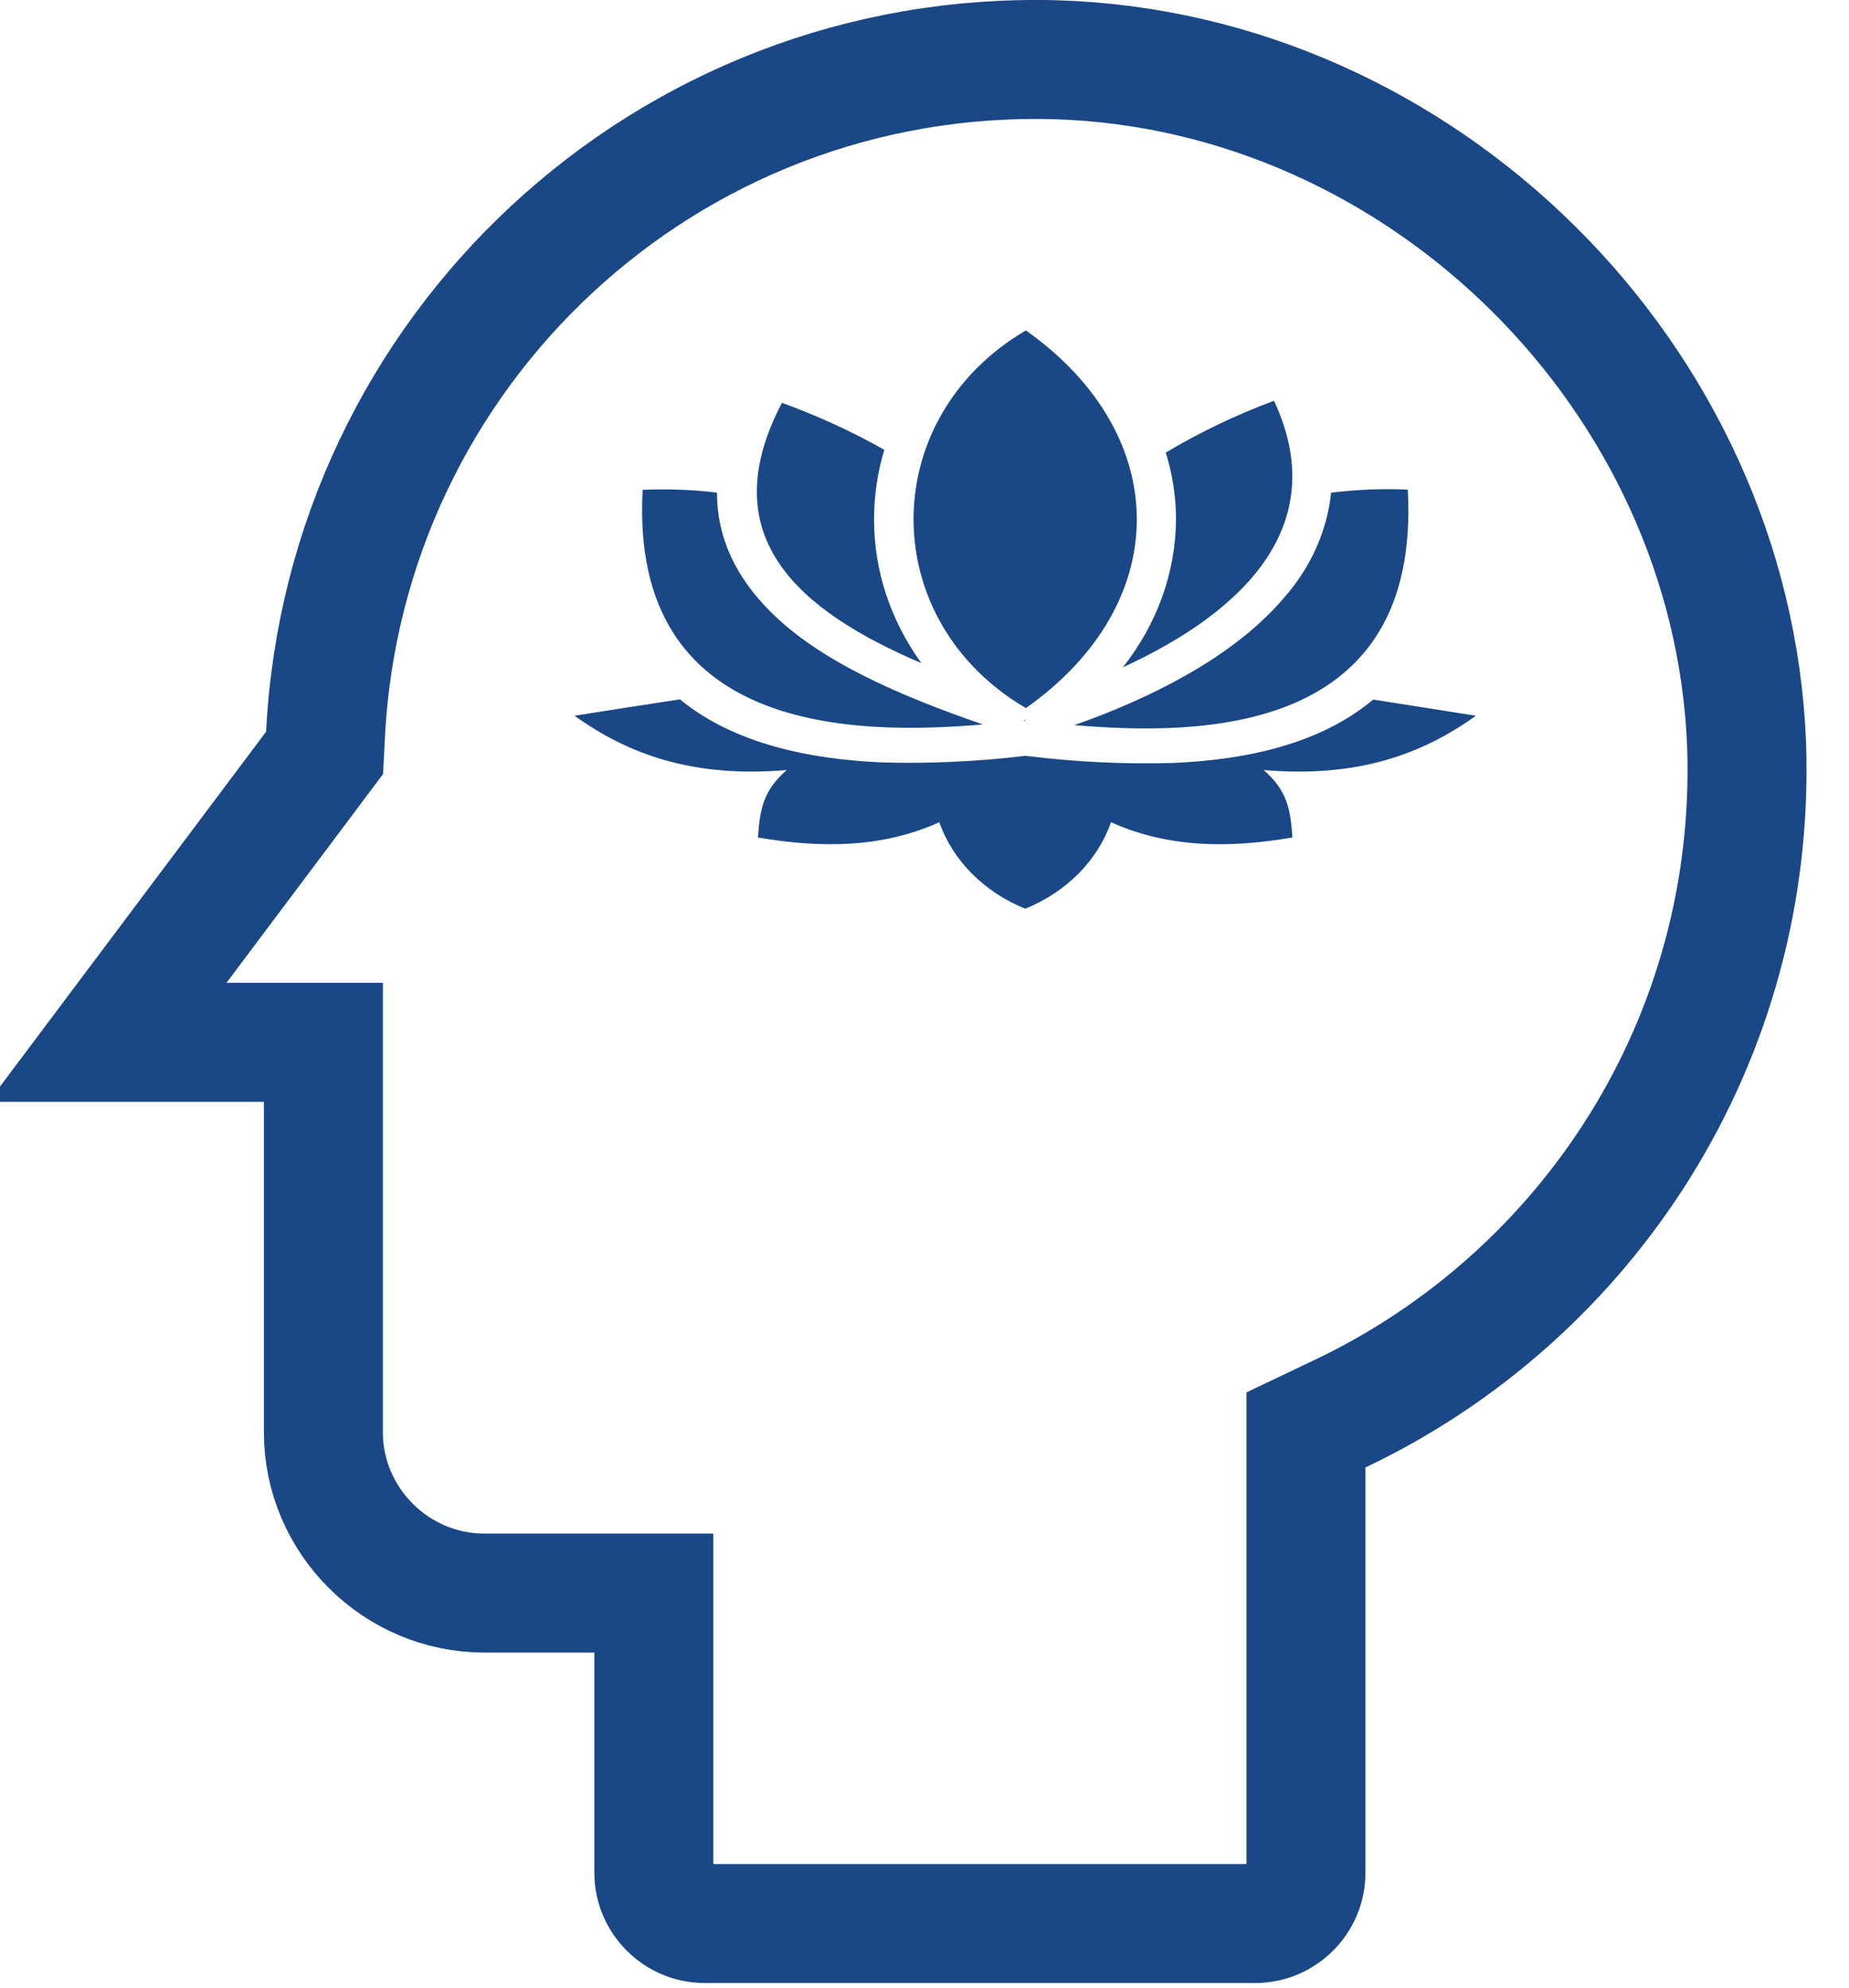
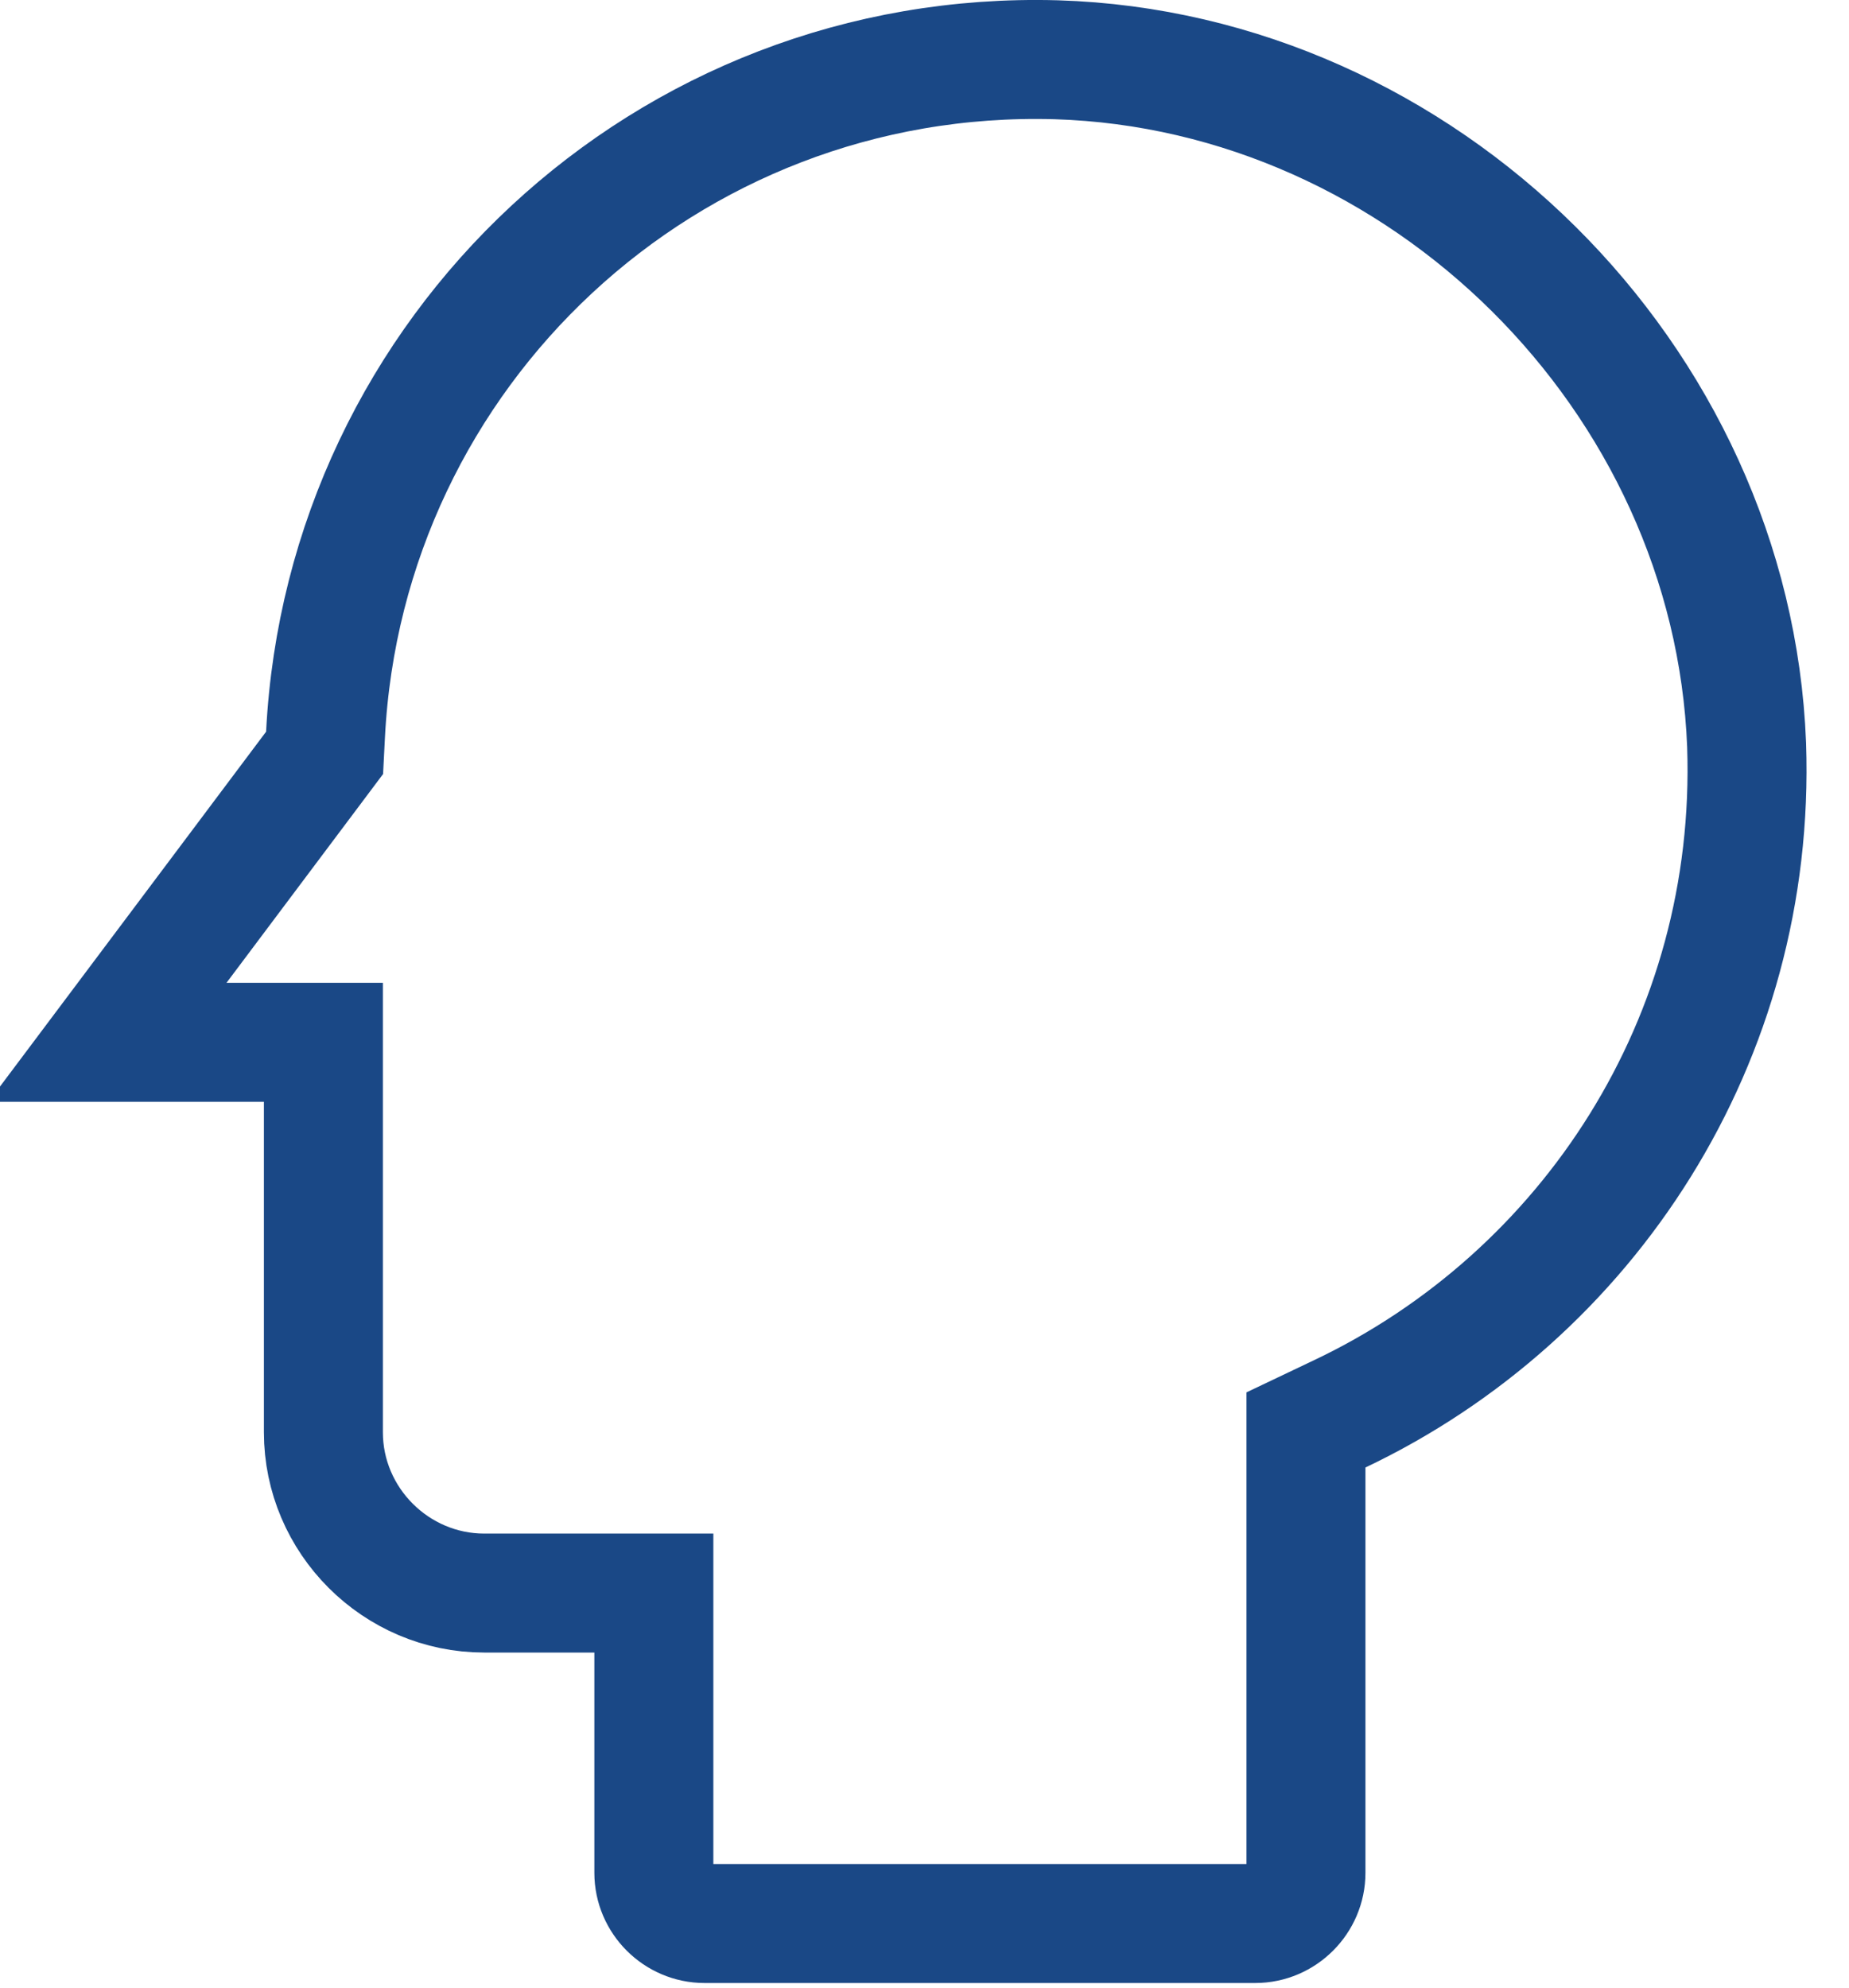
<svg xmlns="http://www.w3.org/2000/svg" fill="none" viewBox="0 0 40 43" height="43" width="40">
  <path stroke-width="2.574" stroke="#1A4886" d="M6.786 16.602L7.022 16.287L7.042 15.895C7.46 7.603 14.409 1.052 22.853 1.293C30.778 1.536 37.476 8.166 37.785 16.115C38.004 22.491 34.356 28.033 28.987 30.585L28.252 30.935V31.748V40.517C28.252 41.117 27.756 41.613 27.156 41.613H15.241C14.641 41.613 14.145 41.117 14.145 40.517V35.751V34.464H12.858H10.475C8.565 34.464 6.996 32.896 6.996 30.985V23.837V22.549H5.709H2.326L6.786 16.602Z" />
  <g clip-path="url(#clip0_1409_7263)">
-     <path fill="#1A4886" d="M12.43 15.484C13.596 16.324 15.002 16.831 17.02 16.659C16.517 17.095 16.44 17.493 16.397 18.118C17.766 18.354 19.094 18.343 20.319 17.788C20.465 18.199 20.706 18.578 21.026 18.9C21.346 19.222 21.739 19.481 22.179 19.659C22.618 19.481 23.011 19.222 23.331 18.9C23.651 18.578 23.891 18.199 24.035 17.788C25.263 18.343 26.59 18.354 27.959 18.118C27.918 17.493 27.839 17.095 27.337 16.659C29.355 16.831 30.761 16.324 31.928 15.484L29.706 15.134C28.551 16.106 26.934 16.439 25.389 16.505C24.355 16.535 23.321 16.488 22.296 16.364L22.185 16.352H22.172C21.148 16.476 20.114 16.523 19.082 16.494C17.527 16.426 15.886 16.096 14.709 15.13C14.007 15.235 13.254 15.355 12.43 15.484ZM22.193 7.148C25.393 9.412 25.393 13.063 22.193 15.319C18.953 13.418 18.953 9.05 22.193 7.148ZM16.917 8.713C15.391 11.624 17.293 13.218 19.932 14.346C19.262 13.418 18.906 12.337 18.909 11.233C18.909 10.726 18.983 10.221 19.131 9.731C18.426 9.333 17.683 8.992 16.909 8.712L16.917 8.713ZM27.562 8.672C28.795 11.312 26.985 13.2 24.291 14.437C25.033 13.499 25.434 12.382 25.441 11.235C25.441 10.747 25.366 10.261 25.219 9.791C25.955 9.352 26.738 8.977 27.556 8.672H27.562ZM30.455 10.594C30.745 15.881 26.022 15.924 23.24 15.687L23.518 15.588C25.263 14.94 26.818 14.064 27.778 12.931C28.355 12.277 28.709 11.488 28.797 10.659C29.346 10.591 29.9 10.568 30.453 10.592L30.455 10.594ZM13.903 10.594C13.611 15.893 18.504 15.904 21.265 15.673C19.472 15.055 17.746 14.313 16.667 13.232C15.946 12.509 15.51 11.666 15.511 10.657C14.979 10.593 14.44 10.573 13.903 10.597V10.594ZM22.131 15.591H22.179V15.567L22.139 15.597L22.131 15.591Z" clip-rule="evenodd" fill-rule="evenodd" />
-   </g>
+     </g>
  <defs>
    <clipPath id="clip0_1409_7263">
-       <rect transform="translate(10.47 7.148)" fill="white" height="14.298" width="21.447" />
-     </clipPath>
+       </clipPath>
  </defs>
</svg>